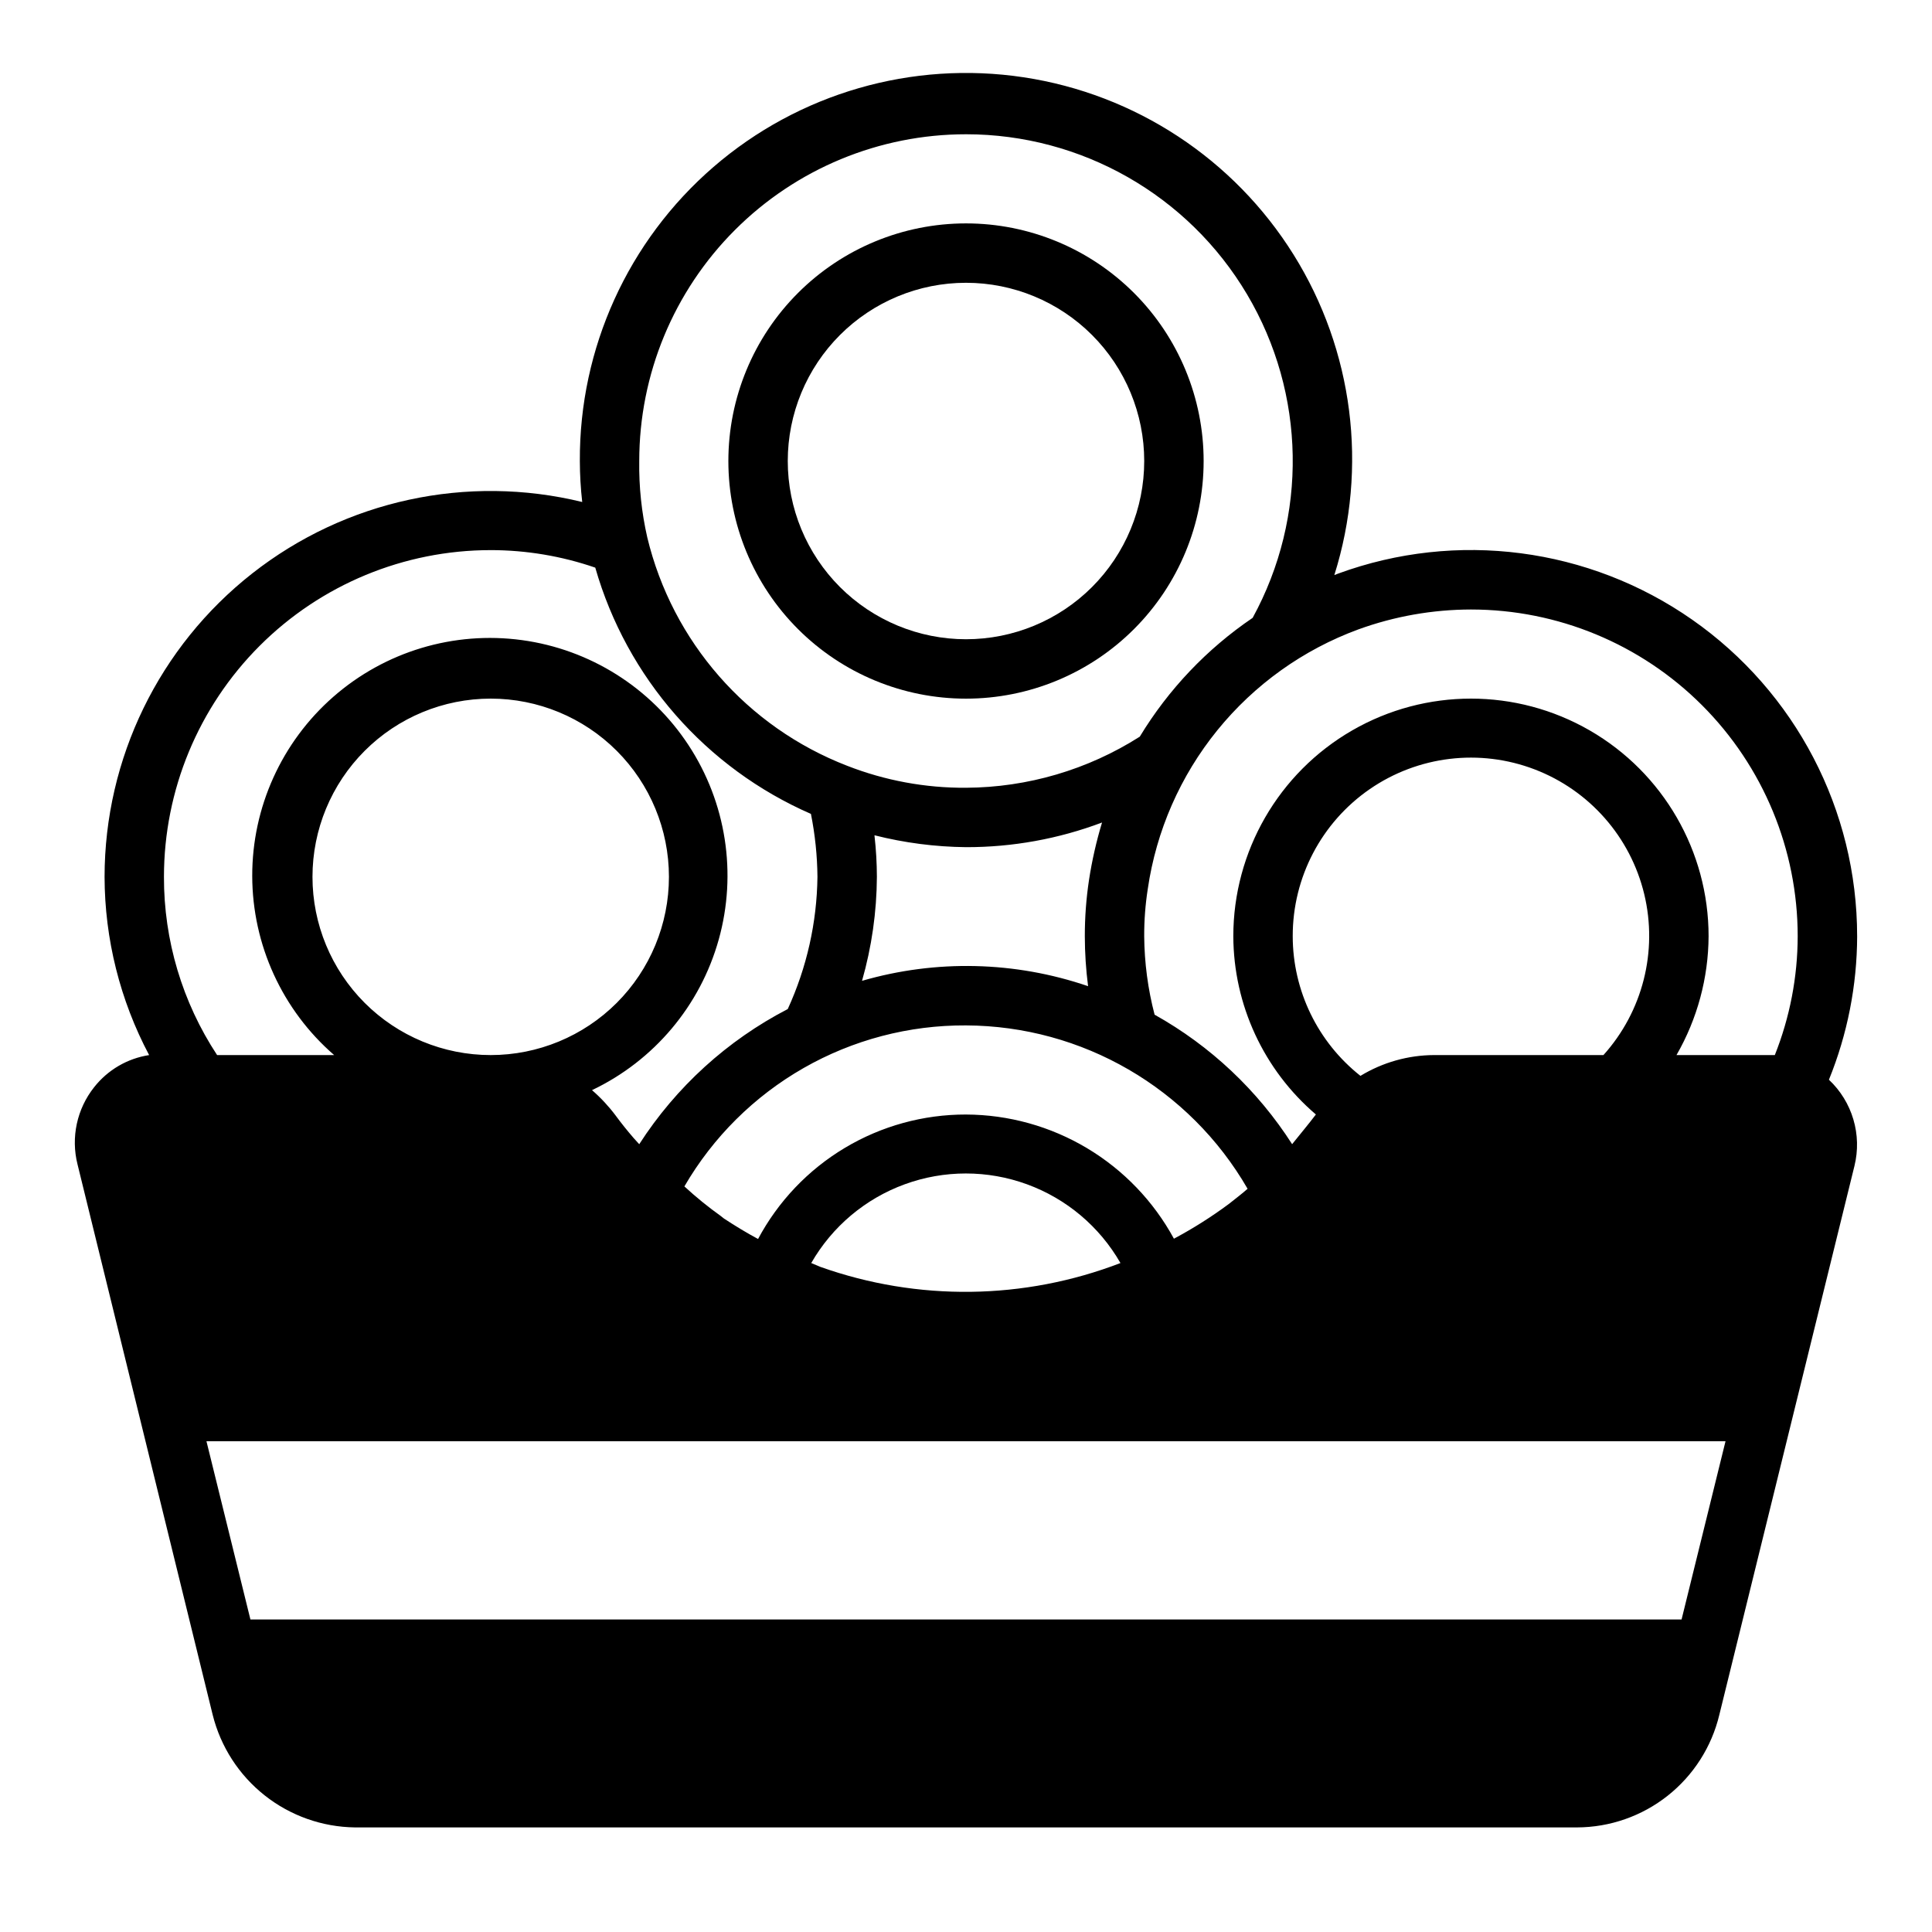
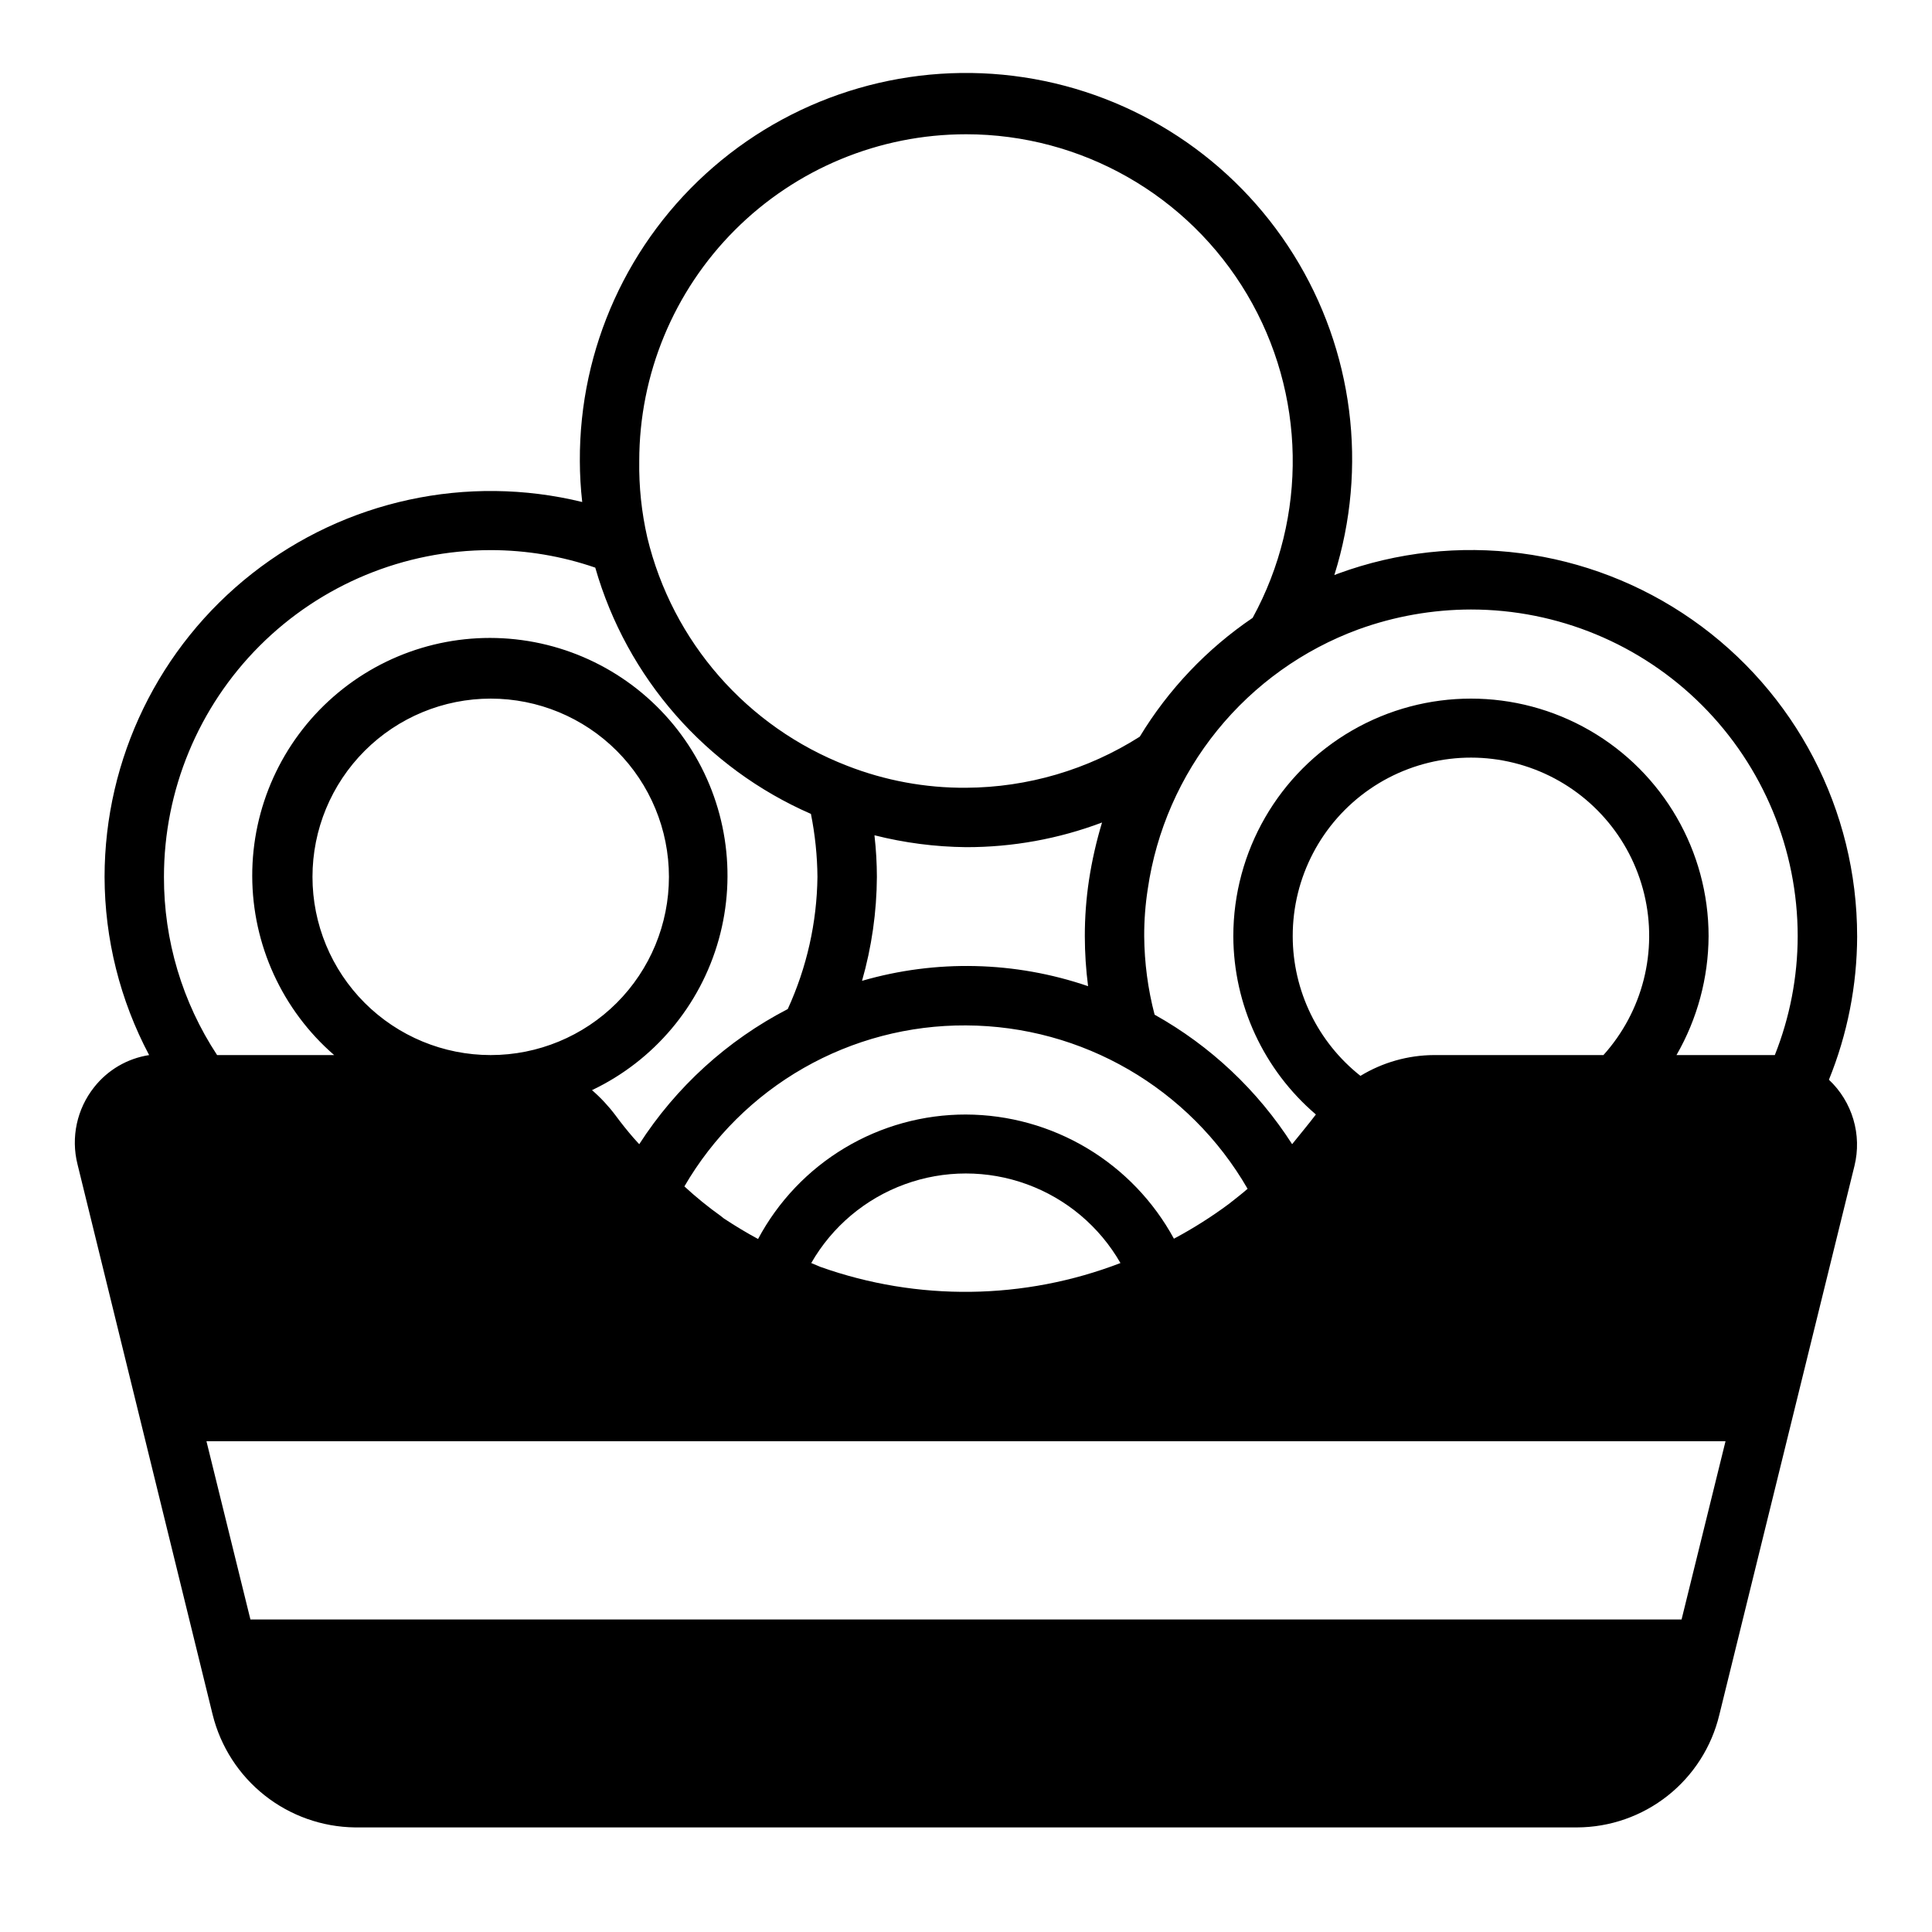
<svg xmlns="http://www.w3.org/2000/svg" fill="#000000" width="800px" height="800px" version="1.1" viewBox="144 144 512 512">
  <g>
    <path d="m636.16 392.12c0.008-33.426-16.312-64.75-43.711-83.898-27.402-19.152-62.426-23.711-93.812-12.219l-1.023 0.395c8.977-28.52 5.031-59.539-10.797-84.902-15.828-25.367-41.957-42.543-71.523-47.012-29.562-4.469-59.602 4.215-82.219 23.766-22.621 19.555-35.559 48.02-35.41 77.922 0.008 3.629 0.219 7.254 0.629 10.863-30.504-7.441-62.73-0.465-87.43 18.918-24.695 19.383-39.129 49.031-39.152 80.426 0.039 16.469 4.094 32.68 11.809 47.23-5.758 0.887-10.961 3.926-14.566 8.504-4.578 5.762-6.207 13.328-4.406 20.465l35.816 145.87c2.106 8.441 6.945 15.945 13.77 21.344 6.82 5.398 15.238 8.383 23.938 8.492h323.86c8.719-0.027 17.18-2.984 24.016-8.395 6.84-5.41 11.66-12.961 13.691-21.441l35.816-145.48c0.996-4.062 0.895-8.316-0.297-12.328-1.188-4.012-3.422-7.637-6.473-10.5 4.906-12.078 7.445-24.984 7.481-38.023zm-236.16-212.54c30.582 0 58.895 16.133 74.488 42.438 15.594 26.309 16.156 58.891 1.477 85.719-12.121 8.223-22.324 18.961-29.914 31.488-13.77 8.762-29.734 13.457-46.051 13.539-10.773 0.07-21.457-1.906-31.488-5.824-26.531-10.254-46.332-32.883-52.98-60.535-1.512-6.637-2.227-13.43-2.125-20.23 0-22.969 9.125-44.992 25.363-61.23 16.238-16.242 38.262-25.363 61.23-25.363zm0 259.78c-11.316-0.02-22.422 3.039-32.129 8.852-9.707 5.809-17.648 14.152-22.977 24.133-3.07-1.652-6.062-3.465-9.055-5.434l-0.789-0.629h0.004c-3.391-2.418-6.625-5.047-9.684-7.871 7.582-13.055 18.477-23.871 31.578-31.363 13.105-7.492 27.957-11.391 43.051-11.305 30.805 0.129 59.223 16.617 74.625 43.297-1.418 1.258-3.07 2.519-4.961 4.016-4.617 3.426-9.484 6.504-14.562 9.211-5.391-9.922-13.352-18.211-23.043-24-9.695-5.789-20.77-8.867-32.059-8.906zm40.934 39.359c-25.531 9.816-53.734 10.18-79.508 1.023l-2.441-1.023c5.539-9.66 14.316-17.055 24.777-20.871 10.461-3.82 21.934-3.82 32.395 0 10.461 3.816 19.238 11.211 24.777 20.871zm-65.18-113.36c7.926 2.004 16.066 3.062 24.246 3.148 12.312 0.023 24.531-2.188 36.051-6.535-1.512 5.004-2.672 10.105-3.461 15.273-0.742 4.922-1.109 9.898-1.102 14.875 0.008 4.422 0.297 8.84 0.863 13.227-19.348-6.617-40.266-7.113-59.906-1.418 2.562-8.961 3.887-18.23 3.938-27.551-0.008-3.629-0.219-7.258-0.629-10.863zm-101.71-75.574c9.43 0.008 18.793 1.574 27.707 4.644 8.363 29.188 29.324 53.121 57.152 65.262 1.098 5.496 1.68 11.082 1.73 16.688-0.145 12.098-2.828 24.031-7.871 35.031-16.02 8.297-29.59 20.648-39.359 35.816l-1.496-1.652c-1.68-1.941-3.254-3.91-4.723-5.902v-0.004c-1.852-2.473-3.961-4.746-6.297-6.769 16.438-7.824 28.688-22.379 33.586-39.914 4.898-17.535 1.973-36.332-8.031-51.547-10-15.211-26.098-25.352-44.137-27.805-18.043-2.453-36.262 3.023-49.961 15.016-13.699 11.988-21.539 29.324-21.5 47.527 0.043 18.207 7.961 35.504 21.715 47.434h-31.02c-9.23-14.02-14.133-30.445-14.09-47.23 0-22.965 9.125-44.992 25.363-61.23 16.238-16.238 38.266-25.363 61.23-25.363zm0 133.82c-12.527 0-24.543-4.977-33.398-13.832-8.859-8.859-13.836-20.871-13.836-33.398 0-12.527 4.977-24.539 13.836-33.398 8.855-8.859 20.871-13.836 33.398-13.836s24.539 4.977 33.398 13.836c8.855 8.859 13.832 20.871 13.832 33.398 0 12.527-4.977 24.539-13.832 33.398-8.859 8.855-20.871 13.832-33.398 13.832zm315.59 149.57h-379.27l-11.652-47.234h402.57zm-103.05-181.06c-0.035-15.562 7.602-30.145 20.41-38.984 12.812-8.836 29.156-10.797 43.691-5.238 14.539 5.562 25.406 17.926 29.051 33.055 3.644 15.133-0.398 31.09-10.809 42.656h-44.871c-6.887 0.027-13.637 1.934-19.523 5.512-11.32-8.945-17.93-22.57-17.949-37zm127.76 31.488h-26.055c5.516-9.582 8.445-20.43 8.504-31.488 0-22.496-12.004-43.289-31.488-54.539-19.488-11.246-43.492-11.246-62.977 0-19.484 11.25-31.488 32.043-31.488 54.539 0.066 18.18 8.059 35.426 21.883 47.234-1.969 2.598-4.094 5.117-6.297 7.871-9.137-14.27-21.656-26.059-36.449-34.32-1.773-6.789-2.695-13.77-2.754-20.785-0.016-4.188 0.301-8.375 0.945-12.516 2.246-15.43 8.617-29.969 18.441-42.078 9.824-12.109 22.734-21.344 37.371-26.723 9.566-3.473 19.66-5.254 29.836-5.273 22.965 0 44.988 9.121 61.23 25.363 16.238 16.238 25.359 38.262 25.359 61.227-0.02 10.785-2.074 21.469-6.059 31.488z" />
-     <path d="m400 329.15c16.699 0 32.719-6.633 44.531-18.445 11.809-11.809 18.445-27.828 18.445-44.527 0-16.703-6.637-32.723-18.445-44.531-11.812-11.812-27.832-18.445-44.531-18.445-16.703 0-32.723 6.633-44.531 18.445-11.812 11.809-18.445 27.828-18.445 44.531 0 16.699 6.633 32.719 18.445 44.527 11.809 11.812 27.828 18.445 44.531 18.445zm0-110.21c12.523 0 24.539 4.977 33.398 13.836 8.855 8.855 13.832 20.871 13.832 33.398 0 12.523-4.977 24.539-13.832 33.398-8.859 8.855-20.875 13.832-33.398 13.832-12.527 0-24.543-4.977-33.398-13.832-8.859-8.859-13.836-20.875-13.836-33.398 0-12.527 4.977-24.543 13.836-33.398 8.855-8.859 20.871-13.836 33.398-13.836z" />
  </g>
</svg>